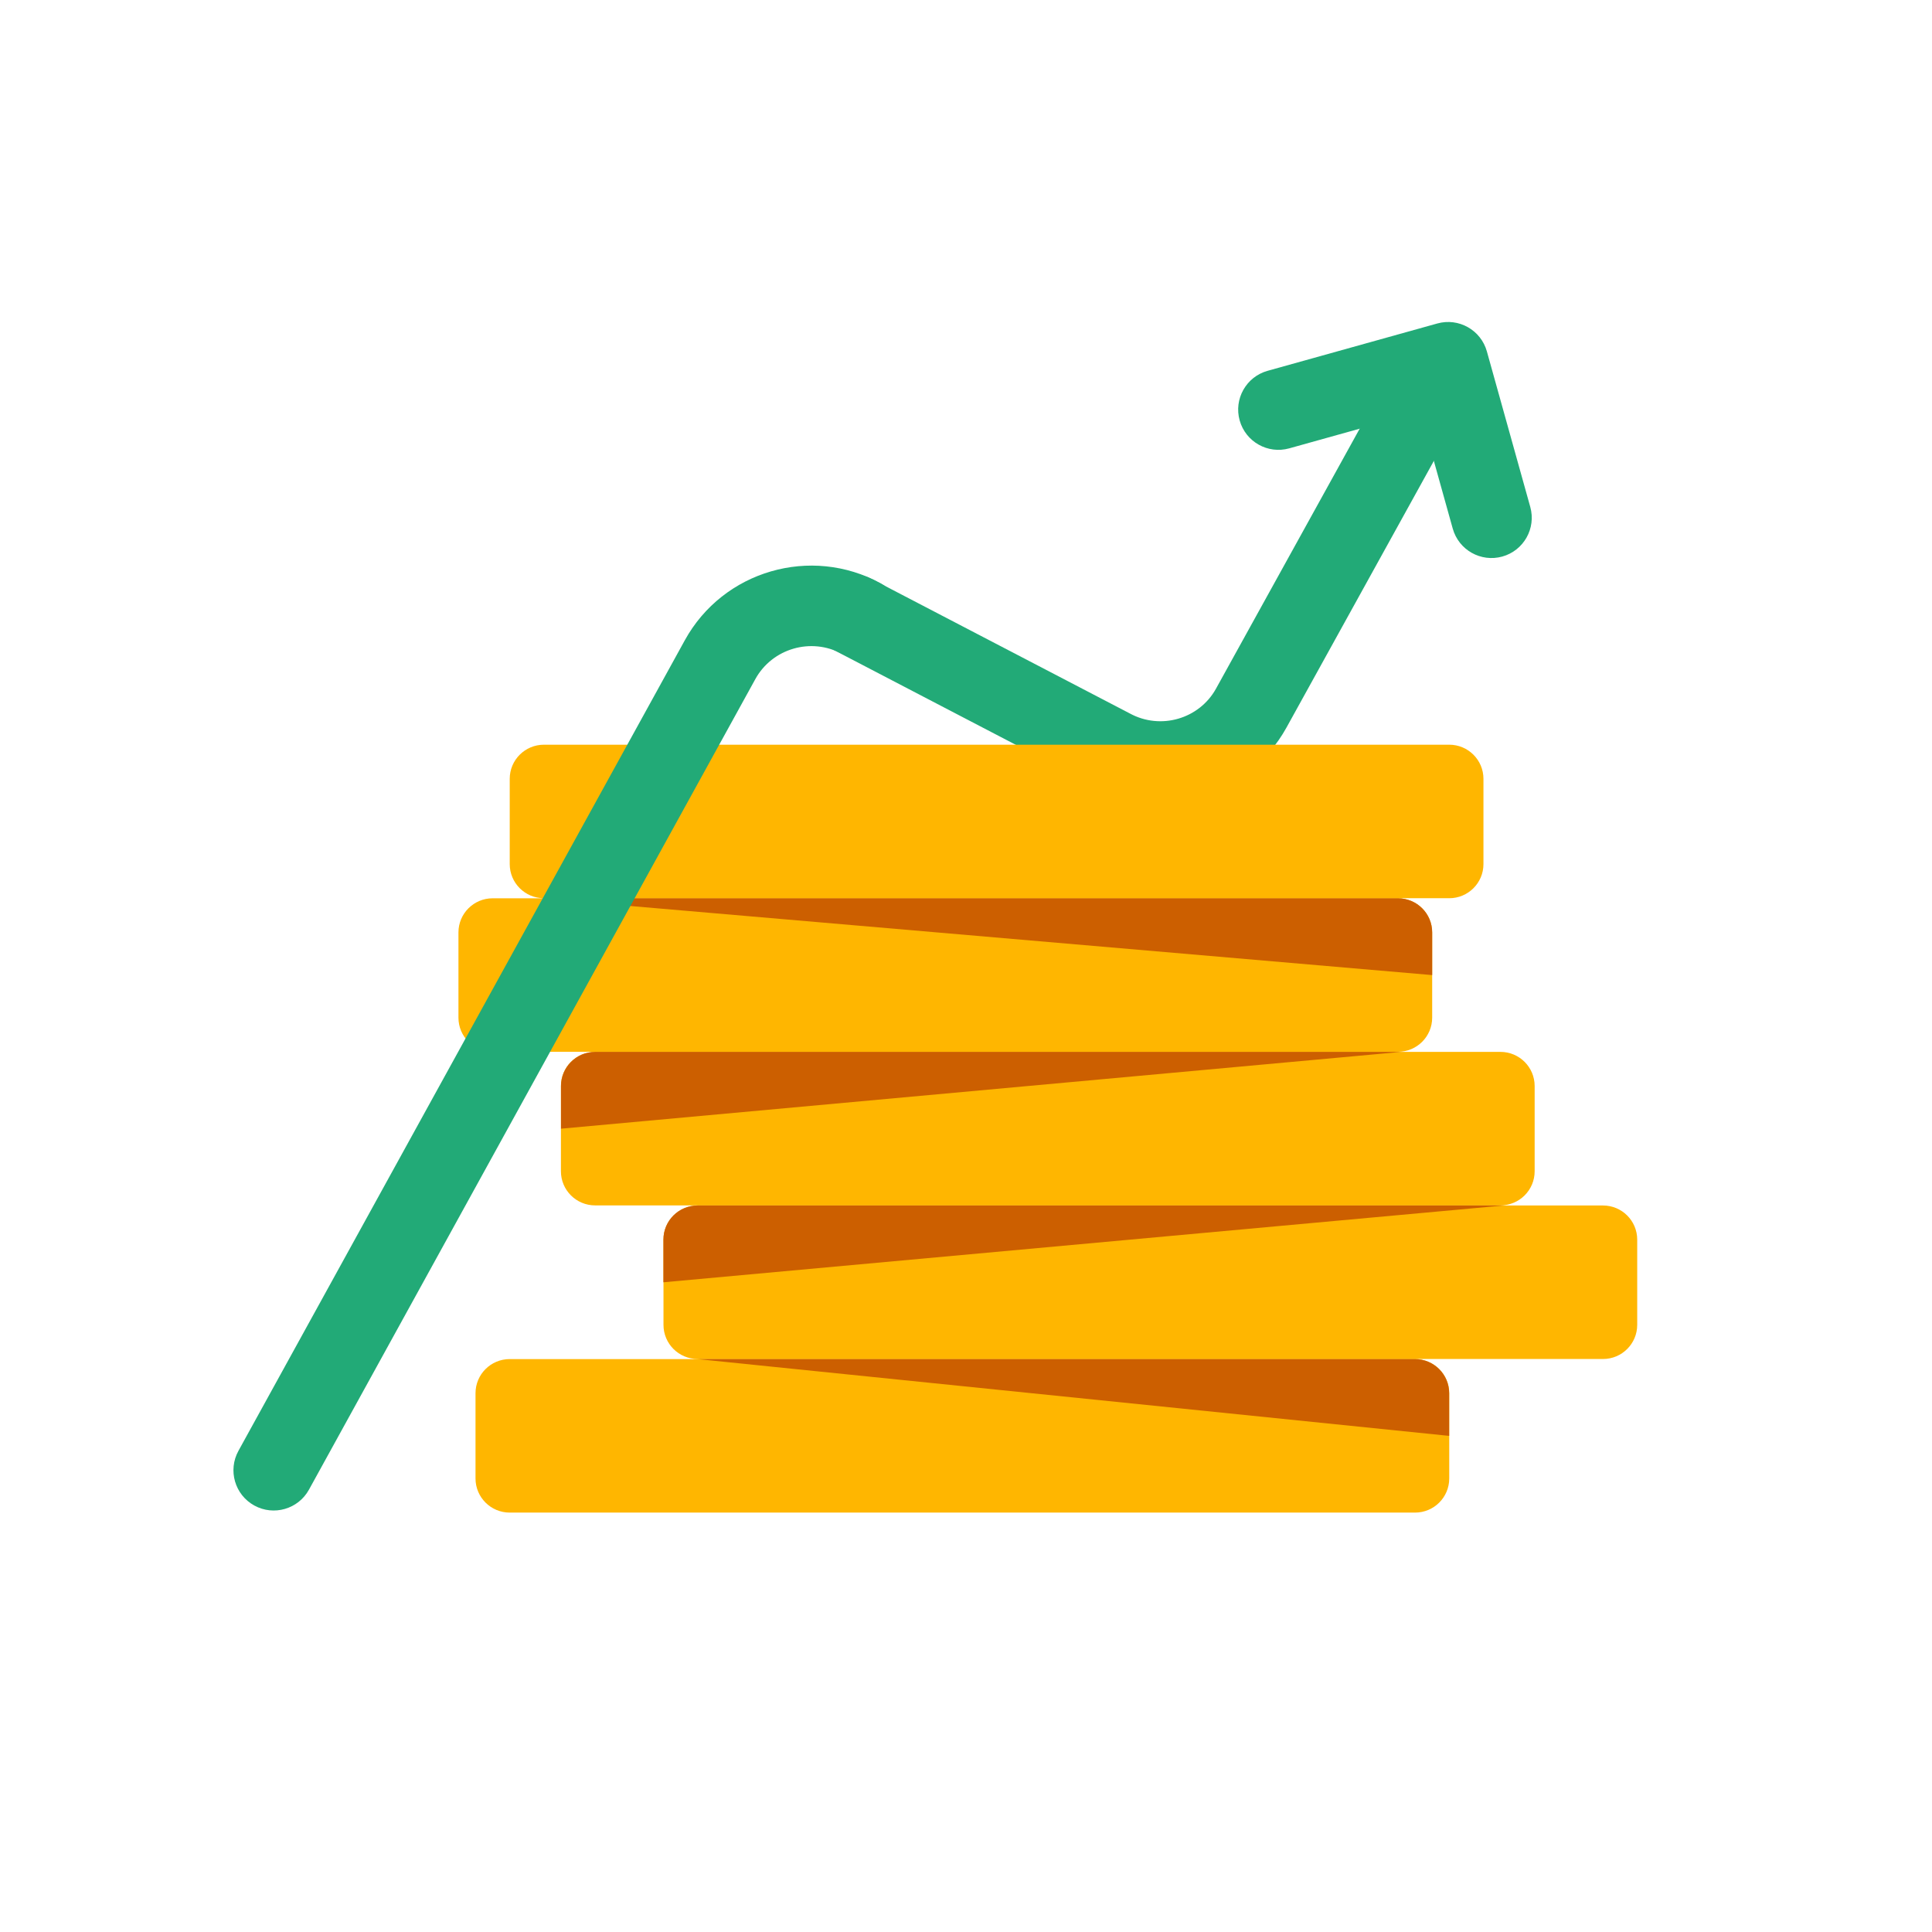
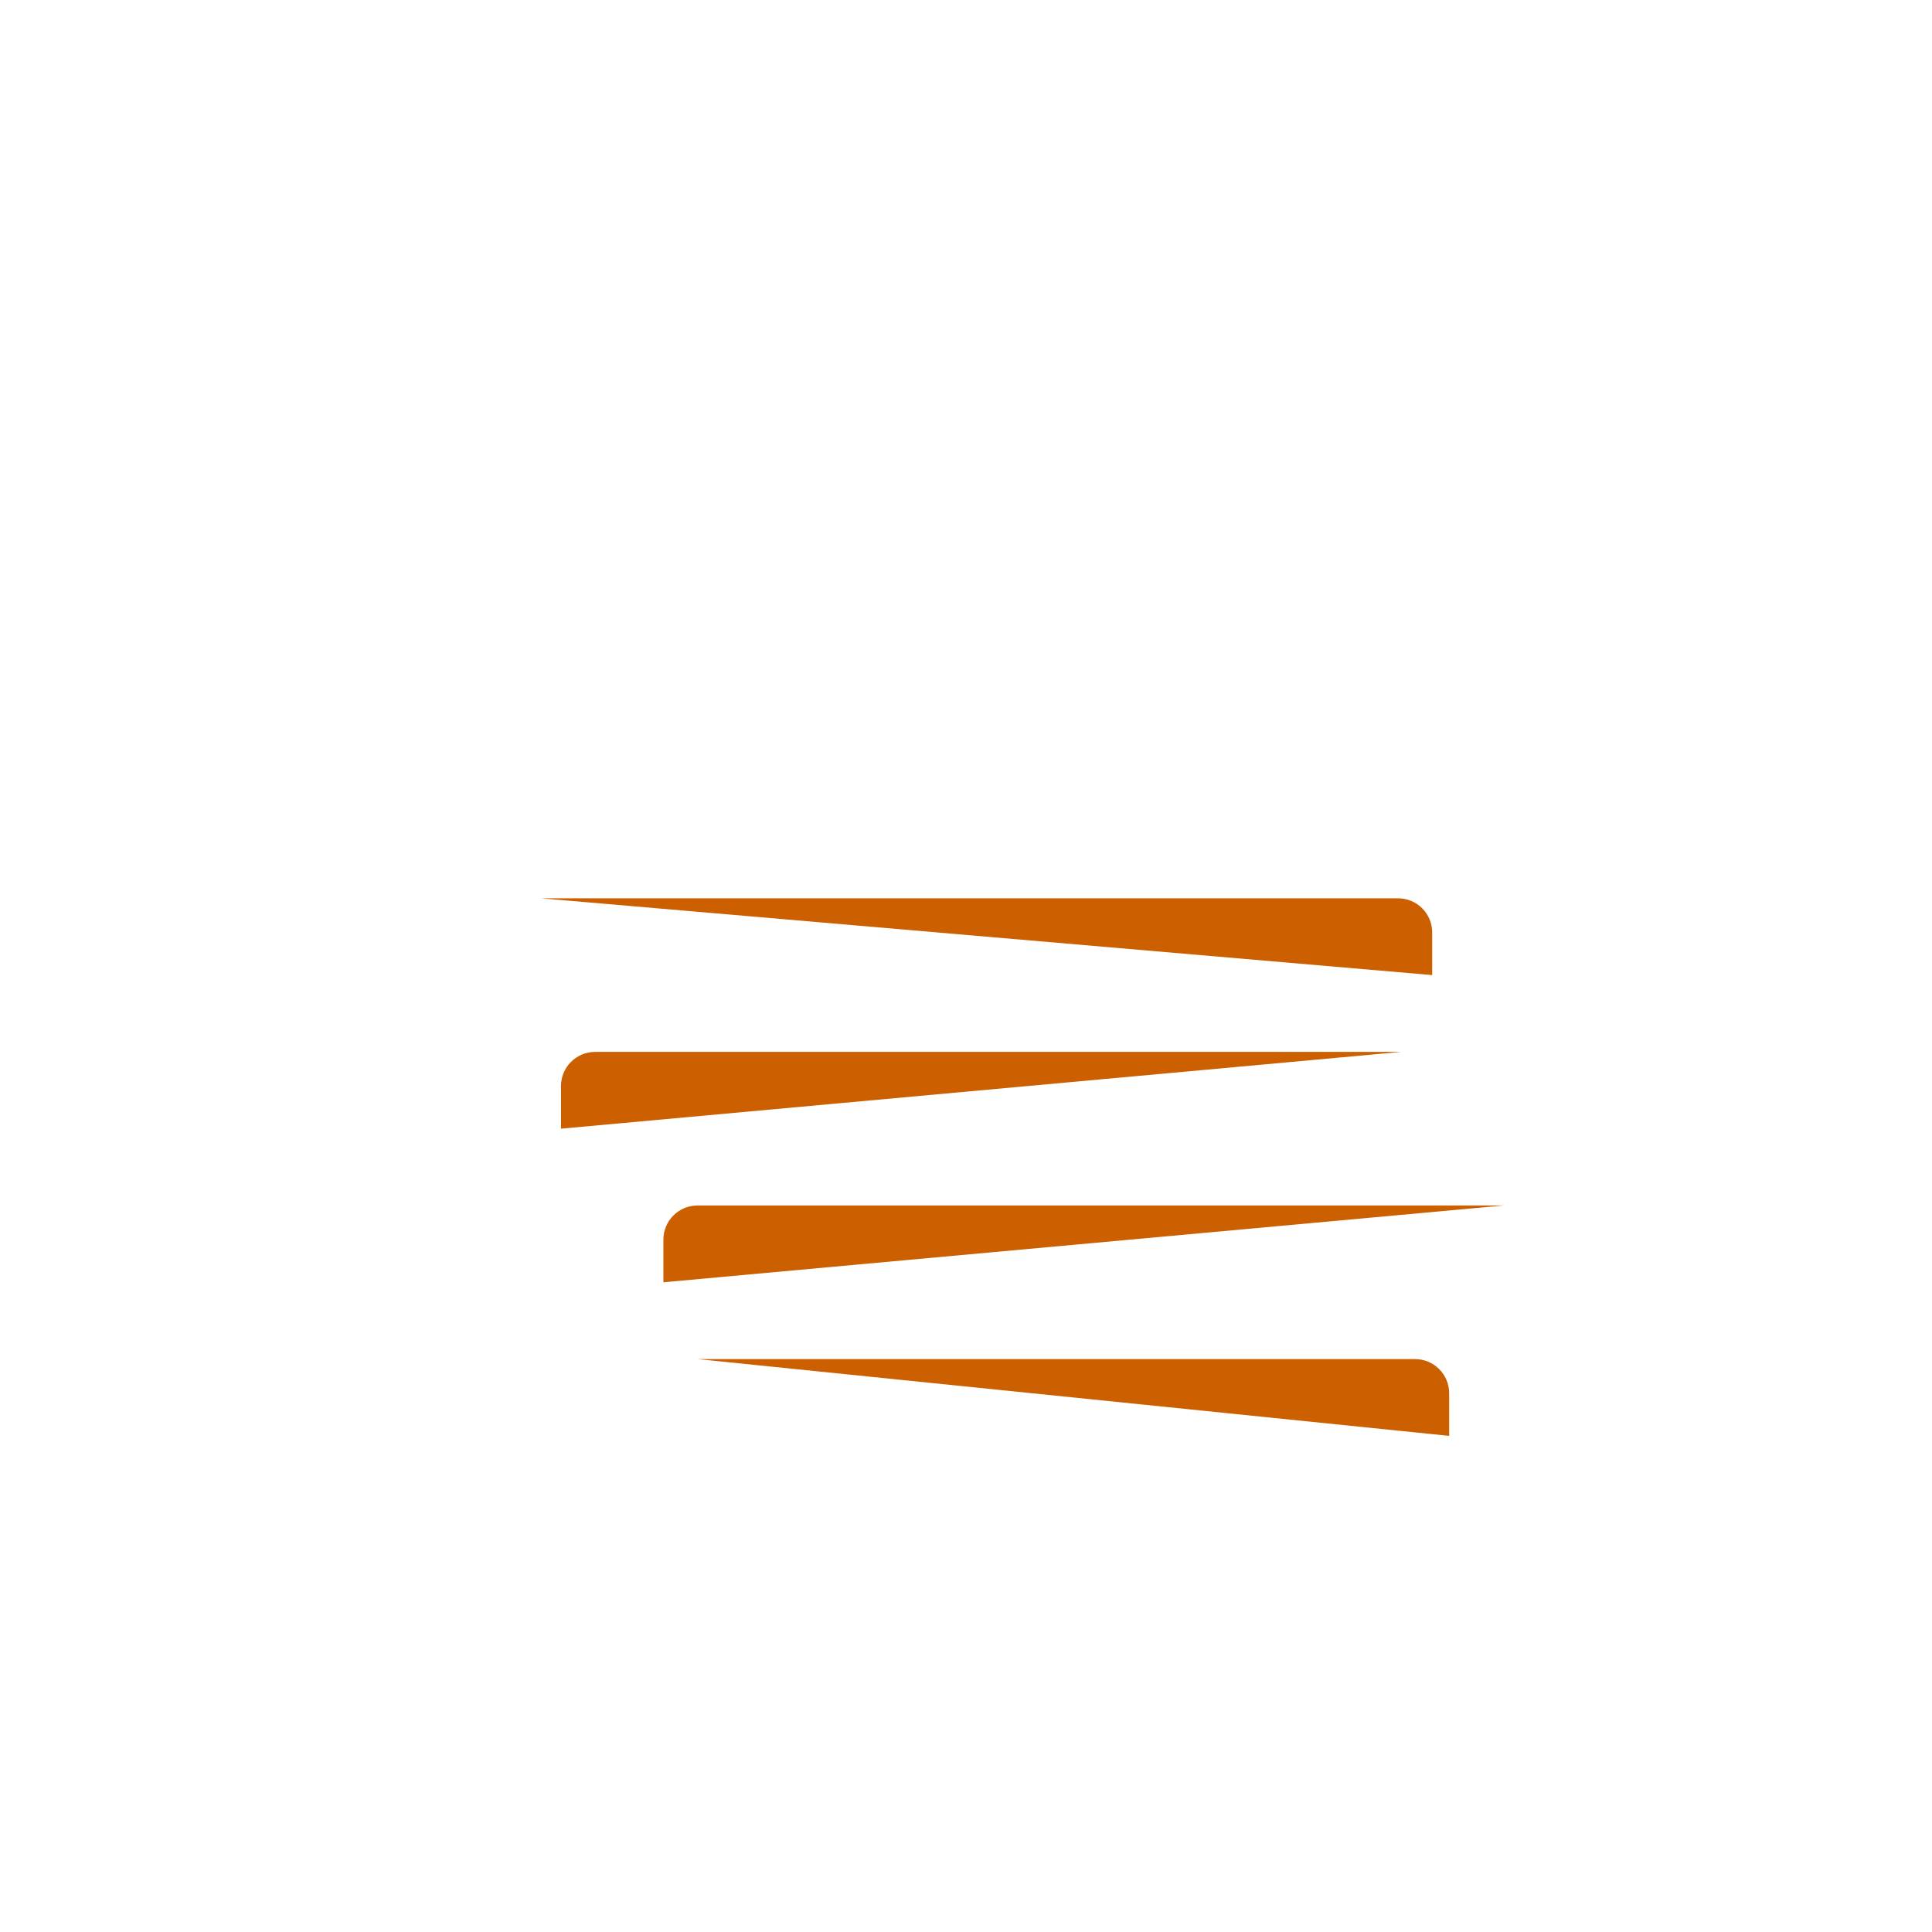
<svg xmlns="http://www.w3.org/2000/svg" width="240" height="240" viewBox="0 0 240 240" fill="none">
-   <path fill-rule="evenodd" clip-rule="evenodd" d="M180.299 42.974C182.715 44.31 183.592 47.352 182.256 49.769L159.805 90.391C155.053 98.978 144.232 102.095 135.613 97.435L103.63 80.774C101.181 79.499 100.23 76.479 101.506 74.03C102.781 71.581 105.801 70.63 108.25 71.906L140.31 88.606L140.35 88.628C144.183 90.714 148.973 89.308 151.054 85.551C151.054 85.552 151.054 85.551 151.054 85.551C151.054 85.551 151.055 85.55 151.055 85.549L173.504 44.931C174.84 42.515 177.882 41.638 180.299 42.974Z" fill="#22AA77" />
-   <path fill-rule="evenodd" clip-rule="evenodd" d="M67.57 92.51H180.02H180.03C182.38 92.51 184.28 94.41 184.28 96.75V107.34C184.28 109.68 182.38 111.58 180.03 111.58H67.57C65.22 111.58 63.32 109.68 63.32 107.34V96.75C63.32 94.41 65.22 92.51 67.57 92.51ZM173.66 111.589H61.2C58.85 111.589 56.95 113.489 56.95 115.829V126.419C56.95 128.759 58.85 130.659 61.2 130.659H173.66C176.01 130.659 177.91 128.759 177.91 126.419V115.829C177.91 113.489 176.01 111.589 173.66 111.589ZM73.93 130.669H186.39C188.74 130.669 190.64 132.569 190.64 134.909V145.499C190.64 147.839 188.74 149.739 186.39 149.739H73.93C71.58 149.739 69.68 147.839 69.68 145.499V134.909C69.68 132.569 71.58 130.669 73.93 130.669ZM199.12 149.75H86.67C84.32 149.75 82.42 151.65 82.42 153.99V164.58C82.42 166.92 84.32 168.82 86.67 168.82H199.13C201.48 168.82 203.38 166.92 203.38 164.58V153.99C203.38 151.65 201.48 149.75 199.13 149.75H199.12ZM175.78 168.83H63.32C60.97 168.83 59.07 170.73 59.07 173.07V183.66C59.07 186 60.97 187.9 63.32 187.9H175.78C178.13 187.9 180.03 186 180.03 183.66V173.07C180.03 170.73 178.13 168.83 175.78 168.83Z" fill="#FFB600" />
  <path fill-rule="evenodd" clip-rule="evenodd" d="M177.91 121.129L67.19 111.589H173.66C176.01 111.589 177.91 113.479 177.91 115.829V121.129ZM174.08 130.669L69.69 140.209V134.909C69.69 132.559 71.59 130.669 73.94 130.669H174.08ZM82.41 159.29L186.8 149.75H86.66C84.31 149.75 82.41 151.64 82.41 153.99V159.29ZM180.02 178.37L86.65 168.83H175.77C178.12 168.83 180.02 170.73 180.02 173.07V178.37Z" fill="#CC5F00" />
-   <path fill-rule="evenodd" clip-rule="evenodd" d="M178.547 40.184C181.206 39.442 183.964 40.996 184.706 43.656L190.096 62.976C190.838 65.636 189.283 68.394 186.624 69.136C183.964 69.878 181.206 68.323 180.464 65.663L176.417 51.159L160.153 55.696C157.494 56.438 154.736 54.883 153.994 52.223C153.252 49.563 154.807 46.806 157.467 46.064L178.547 40.184Z" fill="#22AA77" />
-   <path fill-rule="evenodd" clip-rule="evenodd" d="M104.613 81.238C100.763 79.134 95.927 80.552 93.83 84.361L38.38 185.052C37.048 187.471 34.007 188.352 31.588 187.02C29.169 185.687 28.288 182.647 29.62 180.228L85.07 79.538C85.07 79.538 85.07 79.538 85.07 79.538C89.833 70.887 100.737 67.725 109.407 72.462C111.831 73.786 112.722 76.824 111.398 79.247C110.074 81.67 107.036 82.561 104.613 81.238Z" fill="#22AA77" />
</svg>